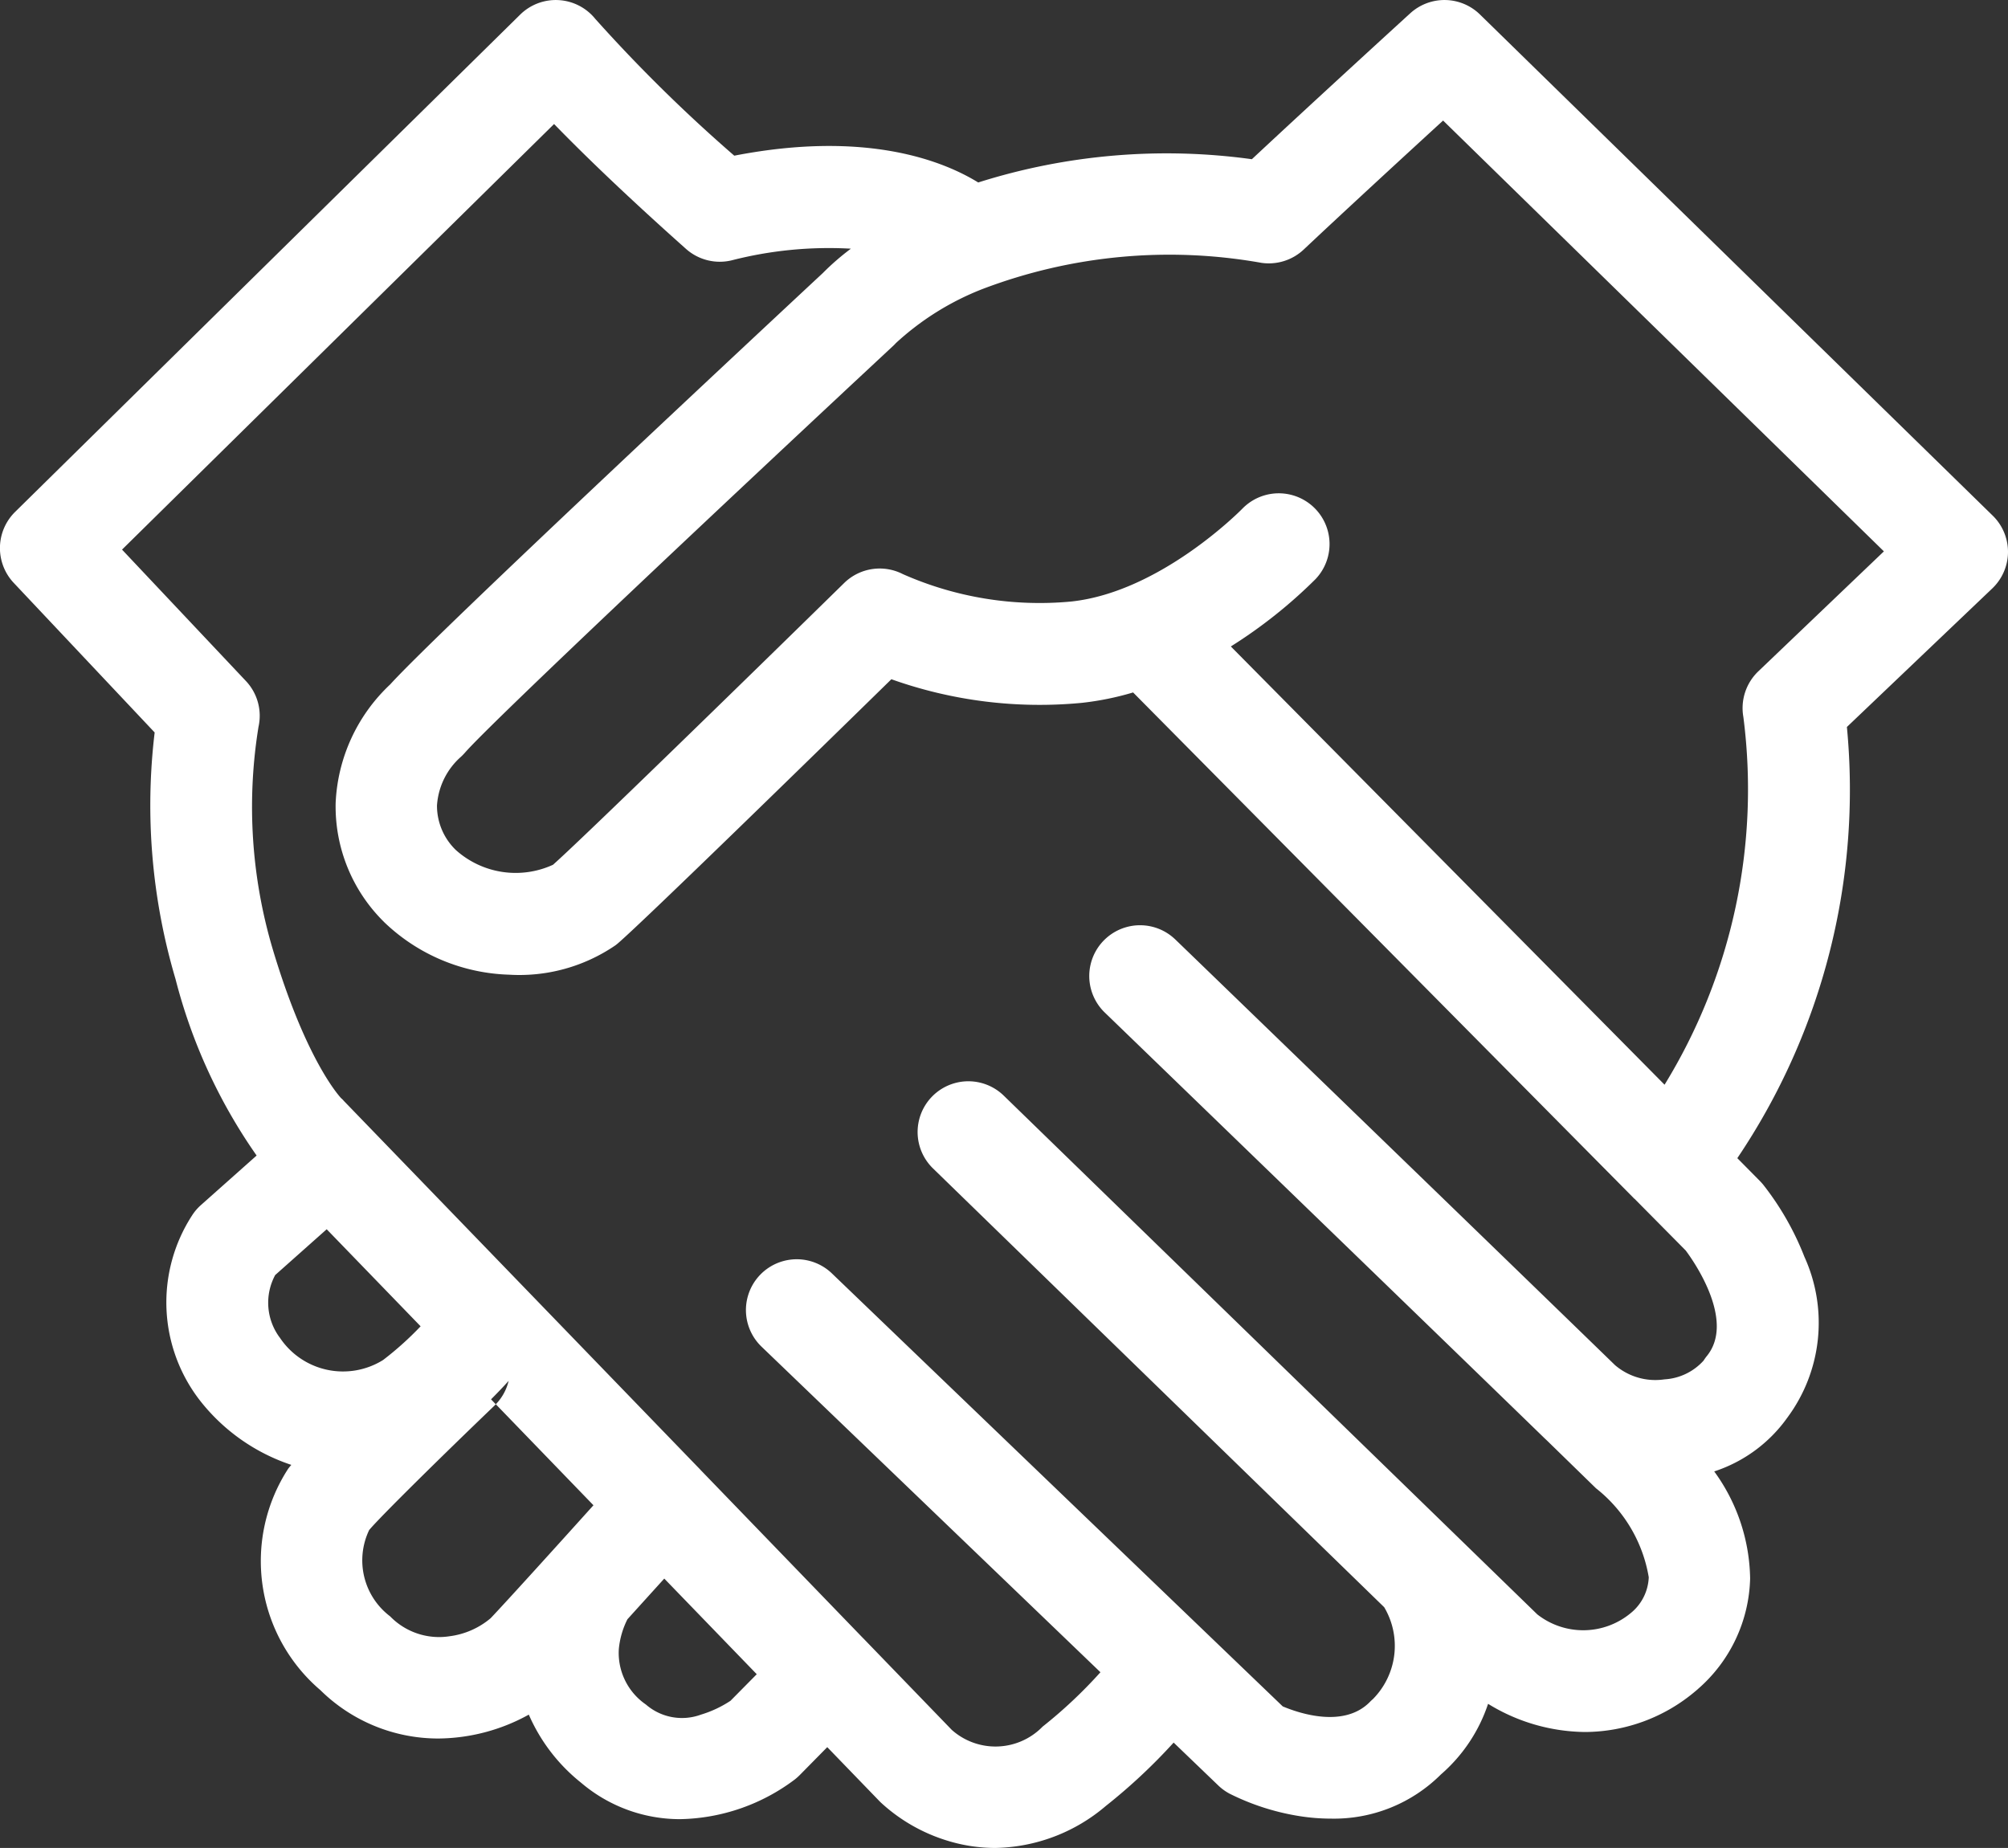
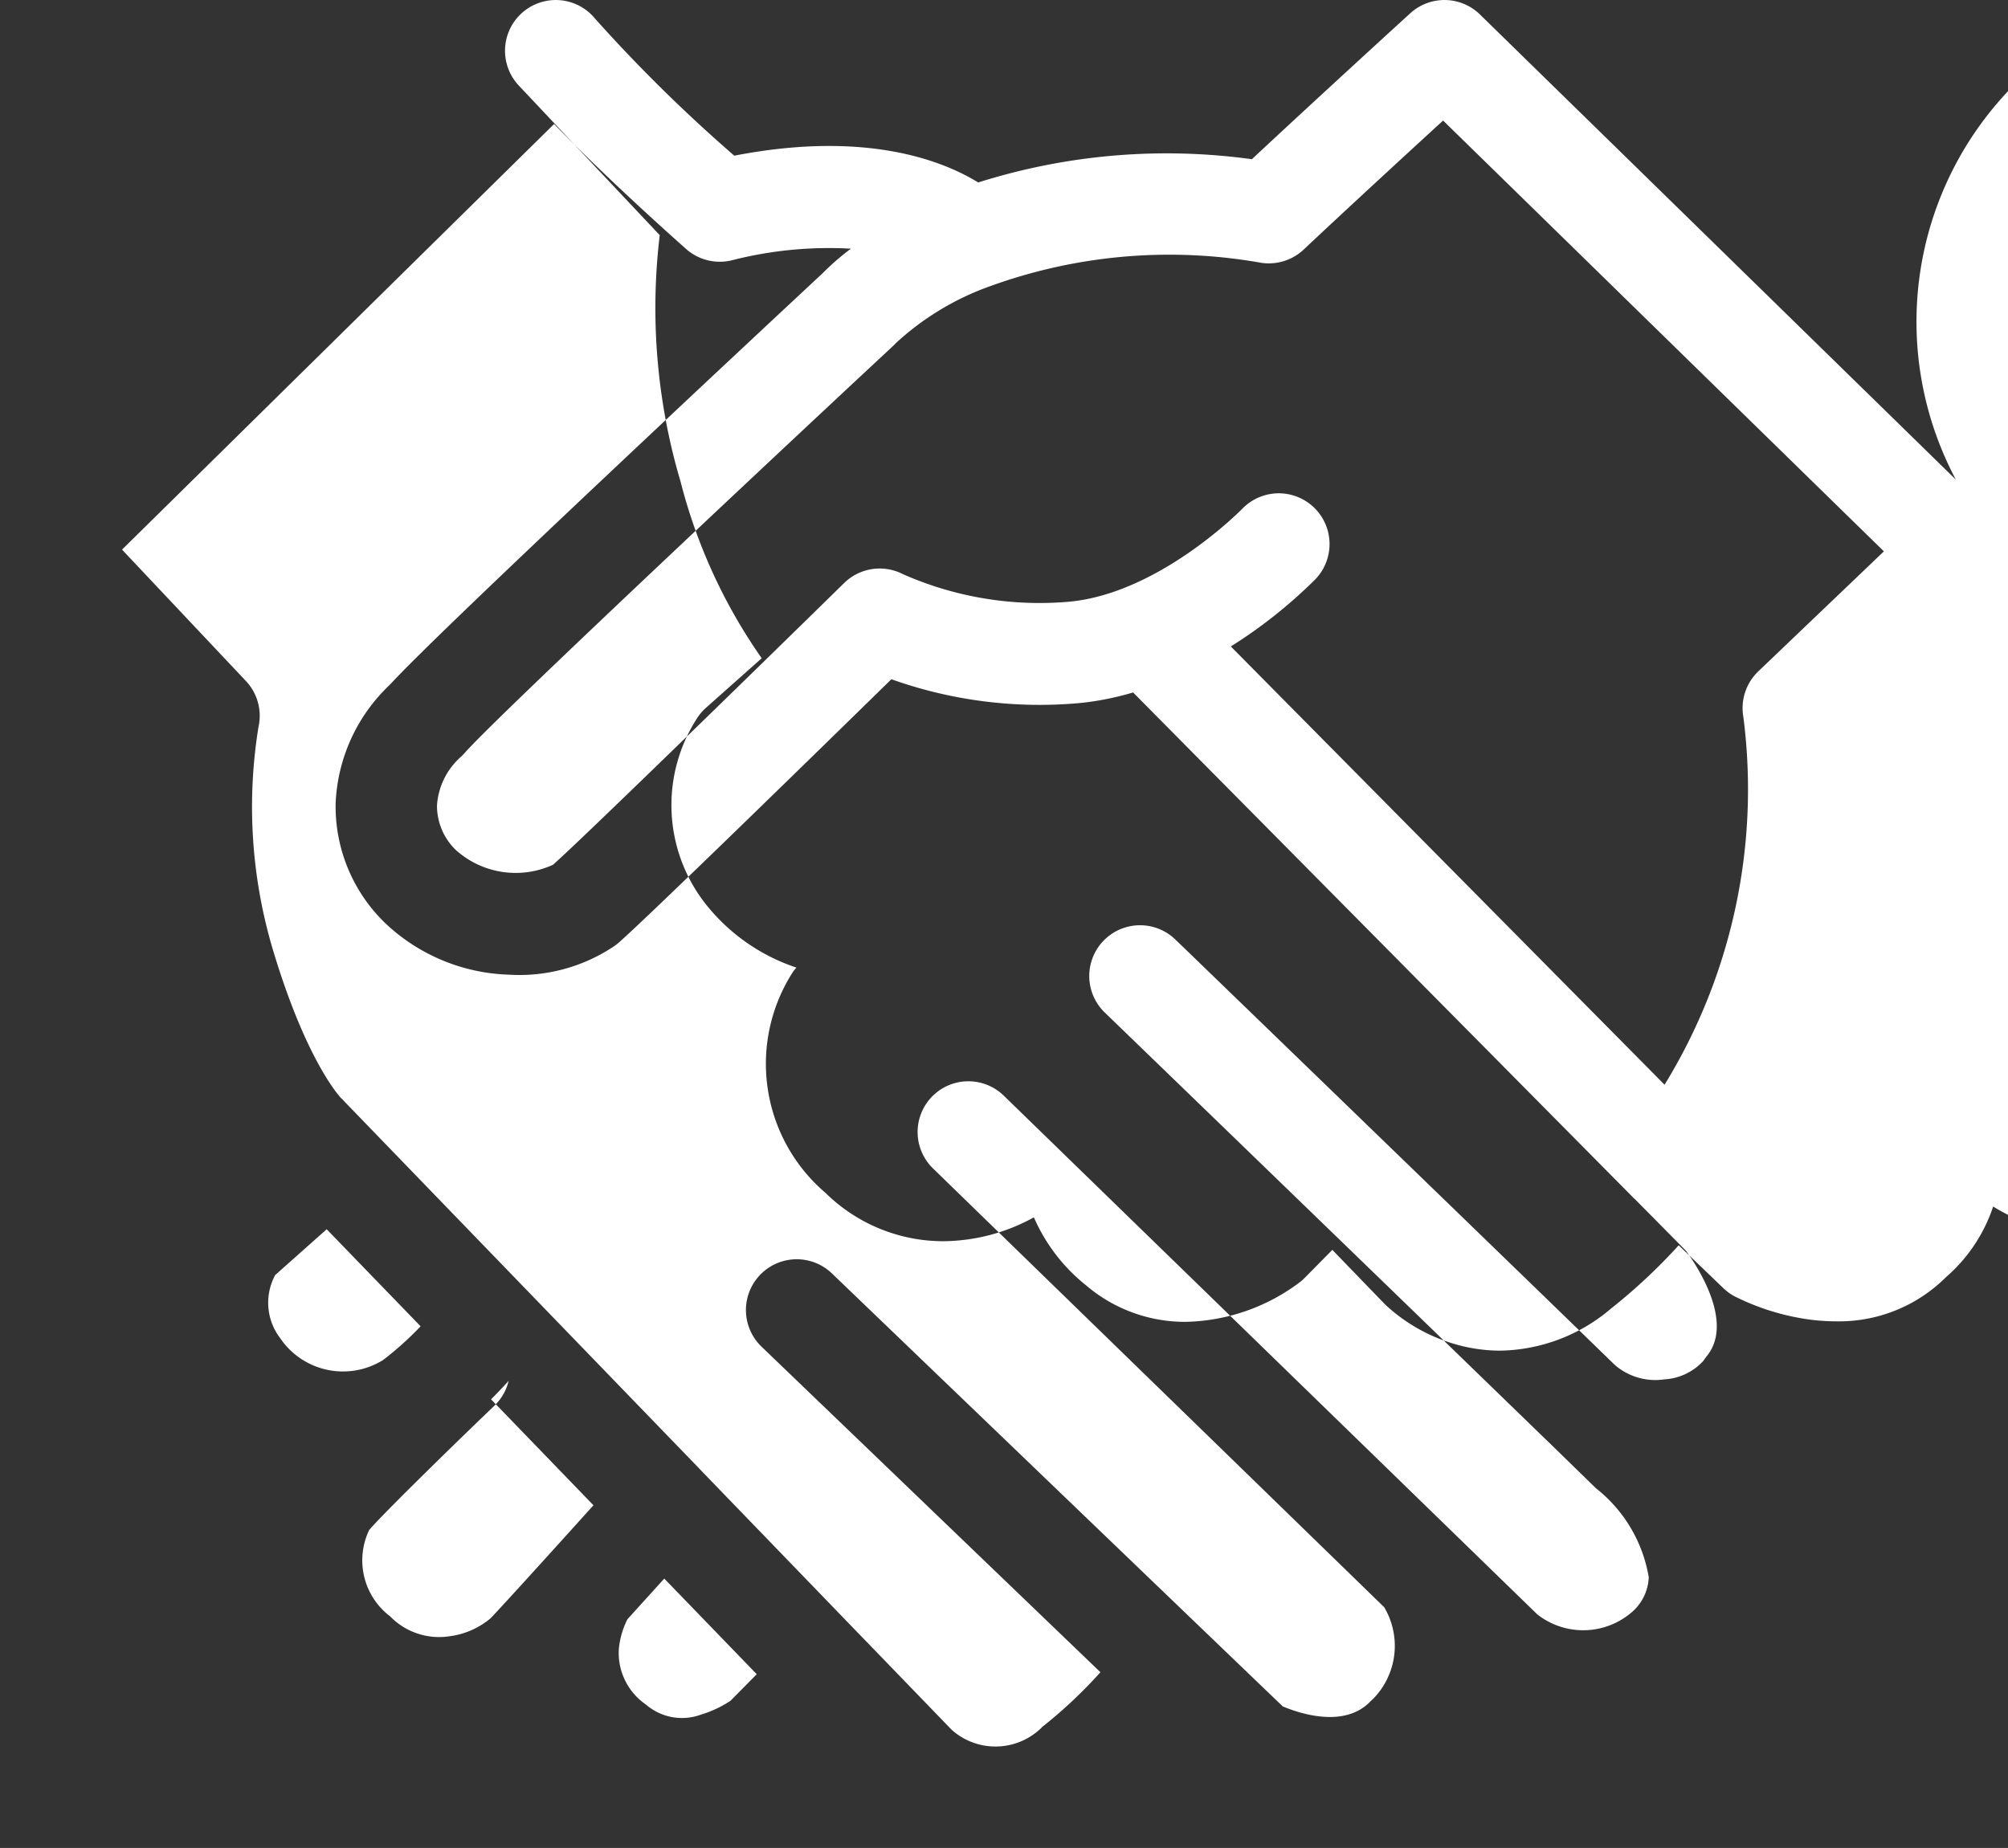
<svg xmlns="http://www.w3.org/2000/svg" viewBox="0 0 64.139 59.032">
  <rect x="0" y="0" width="64.139" height="59.032" fill="#333333" stroke="none" />
-   <path id="パス_45" data-name="パス 45" d="M1488.341,790.674a1.621,1.621,0,0,0-.488-1.17l-16.378-16.009a1.622,1.622,0,0,0-2.228-.038c-.032.029-2.966,2.707-5.058,4.661a19.937,19.937,0,0,0-8.741.743c-1.125-.693-3.583-1.673-7.792-.856a49.311,49.311,0,0,1-4.439-4.369,1.622,1.622,0,0,0-2.4-.137l-16.133,15.886a1.622,1.622,0,0,0-.042,2.268l4.5,4.777a19.533,19.533,0,0,0,.666,7.876,17.3,17.3,0,0,0,2.591,5.639l-1.776,1.58a1.581,1.581,0,0,0-.285.332,5.11,5.11,0,0,0,.256,5.92,6.179,6.179,0,0,0,2.913,2.05c-.04.047-.074.088-.1.123a5.417,5.417,0,0,0,1.029,7.073,5.361,5.361,0,0,0,3.757,1.545,6.06,6.06,0,0,0,2.9-.763,5.678,5.678,0,0,0,1.668,2.174,4.868,4.868,0,0,0,3.17,1.165,6.265,6.265,0,0,0,3.66-1.269,1.783,1.783,0,0,0,.154-.137l.881-.894,1.68,1.738.034.033a5.494,5.494,0,0,0,2.144,1.223,5.2,5.2,0,0,0,1.505.226,5.583,5.583,0,0,0,3.538-1.344,18.135,18.135,0,0,0,2.163-2.022l1.427,1.371a1.617,1.617,0,0,0,.364.263,7.642,7.642,0,0,0,2.235.716,6.418,6.418,0,0,0,.994.079,4.835,4.835,0,0,0,3.516-1.41,5.123,5.123,0,0,0,1.508-2.257,6,6,0,0,0,3.109.9,5.49,5.49,0,0,0,3.527-1.315c.027-.022.052-.043.076-.066a4.833,4.833,0,0,0,1.658-3.521,5.95,5.95,0,0,0-1.147-3.422,4.626,4.626,0,0,0,2.337-1.72,5.083,5.083,0,0,0,.545-5.134,9.046,9.046,0,0,0-1.322-2.312c-.032-.038-.065-.075-.1-.111l-.722-.73a21.046,21.046,0,0,0,3.5-13.774l4.641-4.423A1.619,1.619,0,0,0,1488.341,790.674Zm-55.208,25.08a1.862,1.862,0,0,1-.141-1.991l1.645-1.463,3,3.1a10.154,10.154,0,0,1-1.2,1.078A2.424,2.424,0,0,1,1433.134,815.753Zm6.74,8.972a2.53,2.53,0,0,1-1.31.575,2.178,2.178,0,0,1-1.9-.636,2.242,2.242,0,0,1-.67-2.755c.319-.39,2.313-2.355,4-3.973l.045-.046-.151-.158c.207-.208.4-.409.561-.589a1.6,1.6,0,0,1-.409.746l3.119,3.227C1442.057,822.34,1440.381,824.192,1439.874,824.725Zm7.662,2.637a3.6,3.6,0,0,1-.946.443,1.757,1.757,0,0,1-1.756-.324,2,2,0,0,1-.865-1.767,2.654,2.654,0,0,1,.275-.956c.406-.449.815-.9,1.177-1.3l2.954,3.055Zm31.188-11.015a1.462,1.462,0,0,0-.105.147,1.822,1.822,0,0,1-1.25.6,1.979,1.979,0,0,1-1.579-.454l-.034-.033c-4.409-4.281-13.9-13.46-14.015-13.568a1.622,1.622,0,0,0-2.254,2.333c.112.107,9.649,9.328,14.038,13.59l.006.006.088.083c.662.645,1.2,1.17,1.563,1.523a4.579,4.579,0,0,1,1.685,2.841,1.549,1.549,0,0,1-.58,1.149,2.375,2.375,0,0,1-2.981.037l-17.041-16.57a1.621,1.621,0,1,0-2.261,2.324l14.413,14.018a2.418,2.418,0,0,1-.362,2.936c-.033.028-.064.057-.094.088-.84.858-2.291.352-2.785.144l-14.4-13.831a1.622,1.622,0,1,0-2.248,2.34l10.825,10.4a15.028,15.028,0,0,1-1.847,1.737,2.1,2.1,0,0,1-2.9.106l-2.769-2.865-.059-.061-.014-.013L1446.59,820c-.021-.024-.043-.047-.066-.07l-5.489-5.678s0,0,0,0l-5.16-5.338-.693-.717a.568.568,0,0,0-.084-.084c-.151-.164-1.165-1.363-2.177-4.735a15.955,15.955,0,0,1-.462-7.128,1.618,1.618,0,0,0-.4-1.461l-3.959-4.2,13.8-13.595c.847.872,2.195,2.191,4.214,3.989a1.623,1.623,0,0,0,1.456.366,12.5,12.5,0,0,1,3.811-.373,8.069,8.069,0,0,0-.9.782c-1.432,1.334-12.313,11.478-13.815,13.137a5.522,5.522,0,0,0-1.743,3.792,5.176,5.176,0,0,0,1.534,3.785c.013.014.027.028.041.041a6.015,6.015,0,0,0,3.967,1.655,5.431,5.431,0,0,0,3.4-.942c.024-.019.048-.037.071-.057.857-.736,6.561-6.308,8.738-8.439a14.106,14.106,0,0,0,6.076.755,9.225,9.225,0,0,0,1.645-.333l15.965,16.126.005.006a.016.016,0,0,1,.005.005l.006.006c.006.006.013.014.02.02l.013.013.005,0,.049.05,1.583,1.6C1478.288,813.3,1479.641,815.216,1478.724,816.347Zm1.643-21.871a1.625,1.625,0,0,0-.478,1.458,18.041,18.041,0,0,1-2.517,11.748l-13.854-14a15.58,15.58,0,0,0,2.7-2.146,1.622,1.622,0,0,0-2.338-2.249c-.026.025-2.607,2.66-5.468,2.96a10.789,10.789,0,0,1-5.372-.877,1.622,1.622,0,0,0-1.874.286c-3.308,3.243-8.447,8.249-9.3,9a2.861,2.861,0,0,1-3.1-.469,1.968,1.968,0,0,1-.605-1.423,2.272,2.272,0,0,1,.769-1.561c.042-.039.081-.08.12-.123.862-.992,8.65-8.313,13.673-12.992a1.084,1.084,0,0,0,.093-.094,8.787,8.787,0,0,1,2.769-1.73,16.783,16.783,0,0,1,8.909-.837,1.628,1.628,0,0,0,1.35-.423c1.326-1.249,3.246-3.015,4.454-4.122l14.08,13.762Z" transform="translate(-1424.202 -773.032)" fill="#fff" />
+   <path id="パス_45" data-name="パス 45" d="M1488.341,790.674a1.621,1.621,0,0,0-.488-1.17l-16.378-16.009a1.622,1.622,0,0,0-2.228-.038c-.032.029-2.966,2.707-5.058,4.661a19.937,19.937,0,0,0-8.741.743c-1.125-.693-3.583-1.673-7.792-.856a49.311,49.311,0,0,1-4.439-4.369,1.622,1.622,0,0,0-2.4-.137a1.622,1.622,0,0,0-.042,2.268l4.5,4.777a19.533,19.533,0,0,0,.666,7.876,17.3,17.3,0,0,0,2.591,5.639l-1.776,1.58a1.581,1.581,0,0,0-.285.332,5.11,5.11,0,0,0,.256,5.92,6.179,6.179,0,0,0,2.913,2.05c-.04.047-.074.088-.1.123a5.417,5.417,0,0,0,1.029,7.073,5.361,5.361,0,0,0,3.757,1.545,6.06,6.06,0,0,0,2.9-.763,5.678,5.678,0,0,0,1.668,2.174,4.868,4.868,0,0,0,3.17,1.165,6.265,6.265,0,0,0,3.66-1.269,1.783,1.783,0,0,0,.154-.137l.881-.894,1.68,1.738.034.033a5.494,5.494,0,0,0,2.144,1.223,5.2,5.2,0,0,0,1.505.226,5.583,5.583,0,0,0,3.538-1.344,18.135,18.135,0,0,0,2.163-2.022l1.427,1.371a1.617,1.617,0,0,0,.364.263,7.642,7.642,0,0,0,2.235.716,6.418,6.418,0,0,0,.994.079,4.835,4.835,0,0,0,3.516-1.41,5.123,5.123,0,0,0,1.508-2.257,6,6,0,0,0,3.109.9,5.49,5.49,0,0,0,3.527-1.315c.027-.022.052-.043.076-.066a4.833,4.833,0,0,0,1.658-3.521,5.95,5.95,0,0,0-1.147-3.422,4.626,4.626,0,0,0,2.337-1.72,5.083,5.083,0,0,0,.545-5.134,9.046,9.046,0,0,0-1.322-2.312c-.032-.038-.065-.075-.1-.111l-.722-.73a21.046,21.046,0,0,0,3.5-13.774l4.641-4.423A1.619,1.619,0,0,0,1488.341,790.674Zm-55.208,25.08a1.862,1.862,0,0,1-.141-1.991l1.645-1.463,3,3.1a10.154,10.154,0,0,1-1.2,1.078A2.424,2.424,0,0,1,1433.134,815.753Zm6.74,8.972a2.53,2.53,0,0,1-1.31.575,2.178,2.178,0,0,1-1.9-.636,2.242,2.242,0,0,1-.67-2.755c.319-.39,2.313-2.355,4-3.973l.045-.046-.151-.158c.207-.208.4-.409.561-.589a1.6,1.6,0,0,1-.409.746l3.119,3.227C1442.057,822.34,1440.381,824.192,1439.874,824.725Zm7.662,2.637a3.6,3.6,0,0,1-.946.443,1.757,1.757,0,0,1-1.756-.324,2,2,0,0,1-.865-1.767,2.654,2.654,0,0,1,.275-.956c.406-.449.815-.9,1.177-1.3l2.954,3.055Zm31.188-11.015a1.462,1.462,0,0,0-.105.147,1.822,1.822,0,0,1-1.25.6,1.979,1.979,0,0,1-1.579-.454l-.034-.033c-4.409-4.281-13.9-13.46-14.015-13.568a1.622,1.622,0,0,0-2.254,2.333c.112.107,9.649,9.328,14.038,13.59l.006.006.088.083c.662.645,1.2,1.17,1.563,1.523a4.579,4.579,0,0,1,1.685,2.841,1.549,1.549,0,0,1-.58,1.149,2.375,2.375,0,0,1-2.981.037l-17.041-16.57a1.621,1.621,0,1,0-2.261,2.324l14.413,14.018a2.418,2.418,0,0,1-.362,2.936c-.033.028-.064.057-.094.088-.84.858-2.291.352-2.785.144l-14.4-13.831a1.622,1.622,0,1,0-2.248,2.34l10.825,10.4a15.028,15.028,0,0,1-1.847,1.737,2.1,2.1,0,0,1-2.9.106l-2.769-2.865-.059-.061-.014-.013L1446.59,820c-.021-.024-.043-.047-.066-.07l-5.489-5.678s0,0,0,0l-5.16-5.338-.693-.717a.568.568,0,0,0-.084-.084c-.151-.164-1.165-1.363-2.177-4.735a15.955,15.955,0,0,1-.462-7.128,1.618,1.618,0,0,0-.4-1.461l-3.959-4.2,13.8-13.595c.847.872,2.195,2.191,4.214,3.989a1.623,1.623,0,0,0,1.456.366,12.5,12.5,0,0,1,3.811-.373,8.069,8.069,0,0,0-.9.782c-1.432,1.334-12.313,11.478-13.815,13.137a5.522,5.522,0,0,0-1.743,3.792,5.176,5.176,0,0,0,1.534,3.785c.013.014.027.028.041.041a6.015,6.015,0,0,0,3.967,1.655,5.431,5.431,0,0,0,3.4-.942c.024-.019.048-.037.071-.057.857-.736,6.561-6.308,8.738-8.439a14.106,14.106,0,0,0,6.076.755,9.225,9.225,0,0,0,1.645-.333l15.965,16.126.005.006a.016.016,0,0,1,.005.005l.006.006c.006.006.013.014.02.02l.013.013.005,0,.049.05,1.583,1.6C1478.288,813.3,1479.641,815.216,1478.724,816.347Zm1.643-21.871a1.625,1.625,0,0,0-.478,1.458,18.041,18.041,0,0,1-2.517,11.748l-13.854-14a15.58,15.58,0,0,0,2.7-2.146,1.622,1.622,0,0,0-2.338-2.249c-.026.025-2.607,2.66-5.468,2.96a10.789,10.789,0,0,1-5.372-.877,1.622,1.622,0,0,0-1.874.286c-3.308,3.243-8.447,8.249-9.3,9a2.861,2.861,0,0,1-3.1-.469,1.968,1.968,0,0,1-.605-1.423,2.272,2.272,0,0,1,.769-1.561c.042-.039.081-.08.12-.123.862-.992,8.65-8.313,13.673-12.992a1.084,1.084,0,0,0,.093-.094,8.787,8.787,0,0,1,2.769-1.73,16.783,16.783,0,0,1,8.909-.837,1.628,1.628,0,0,0,1.35-.423c1.326-1.249,3.246-3.015,4.454-4.122l14.08,13.762Z" transform="translate(-1424.202 -773.032)" fill="#fff" />
</svg>